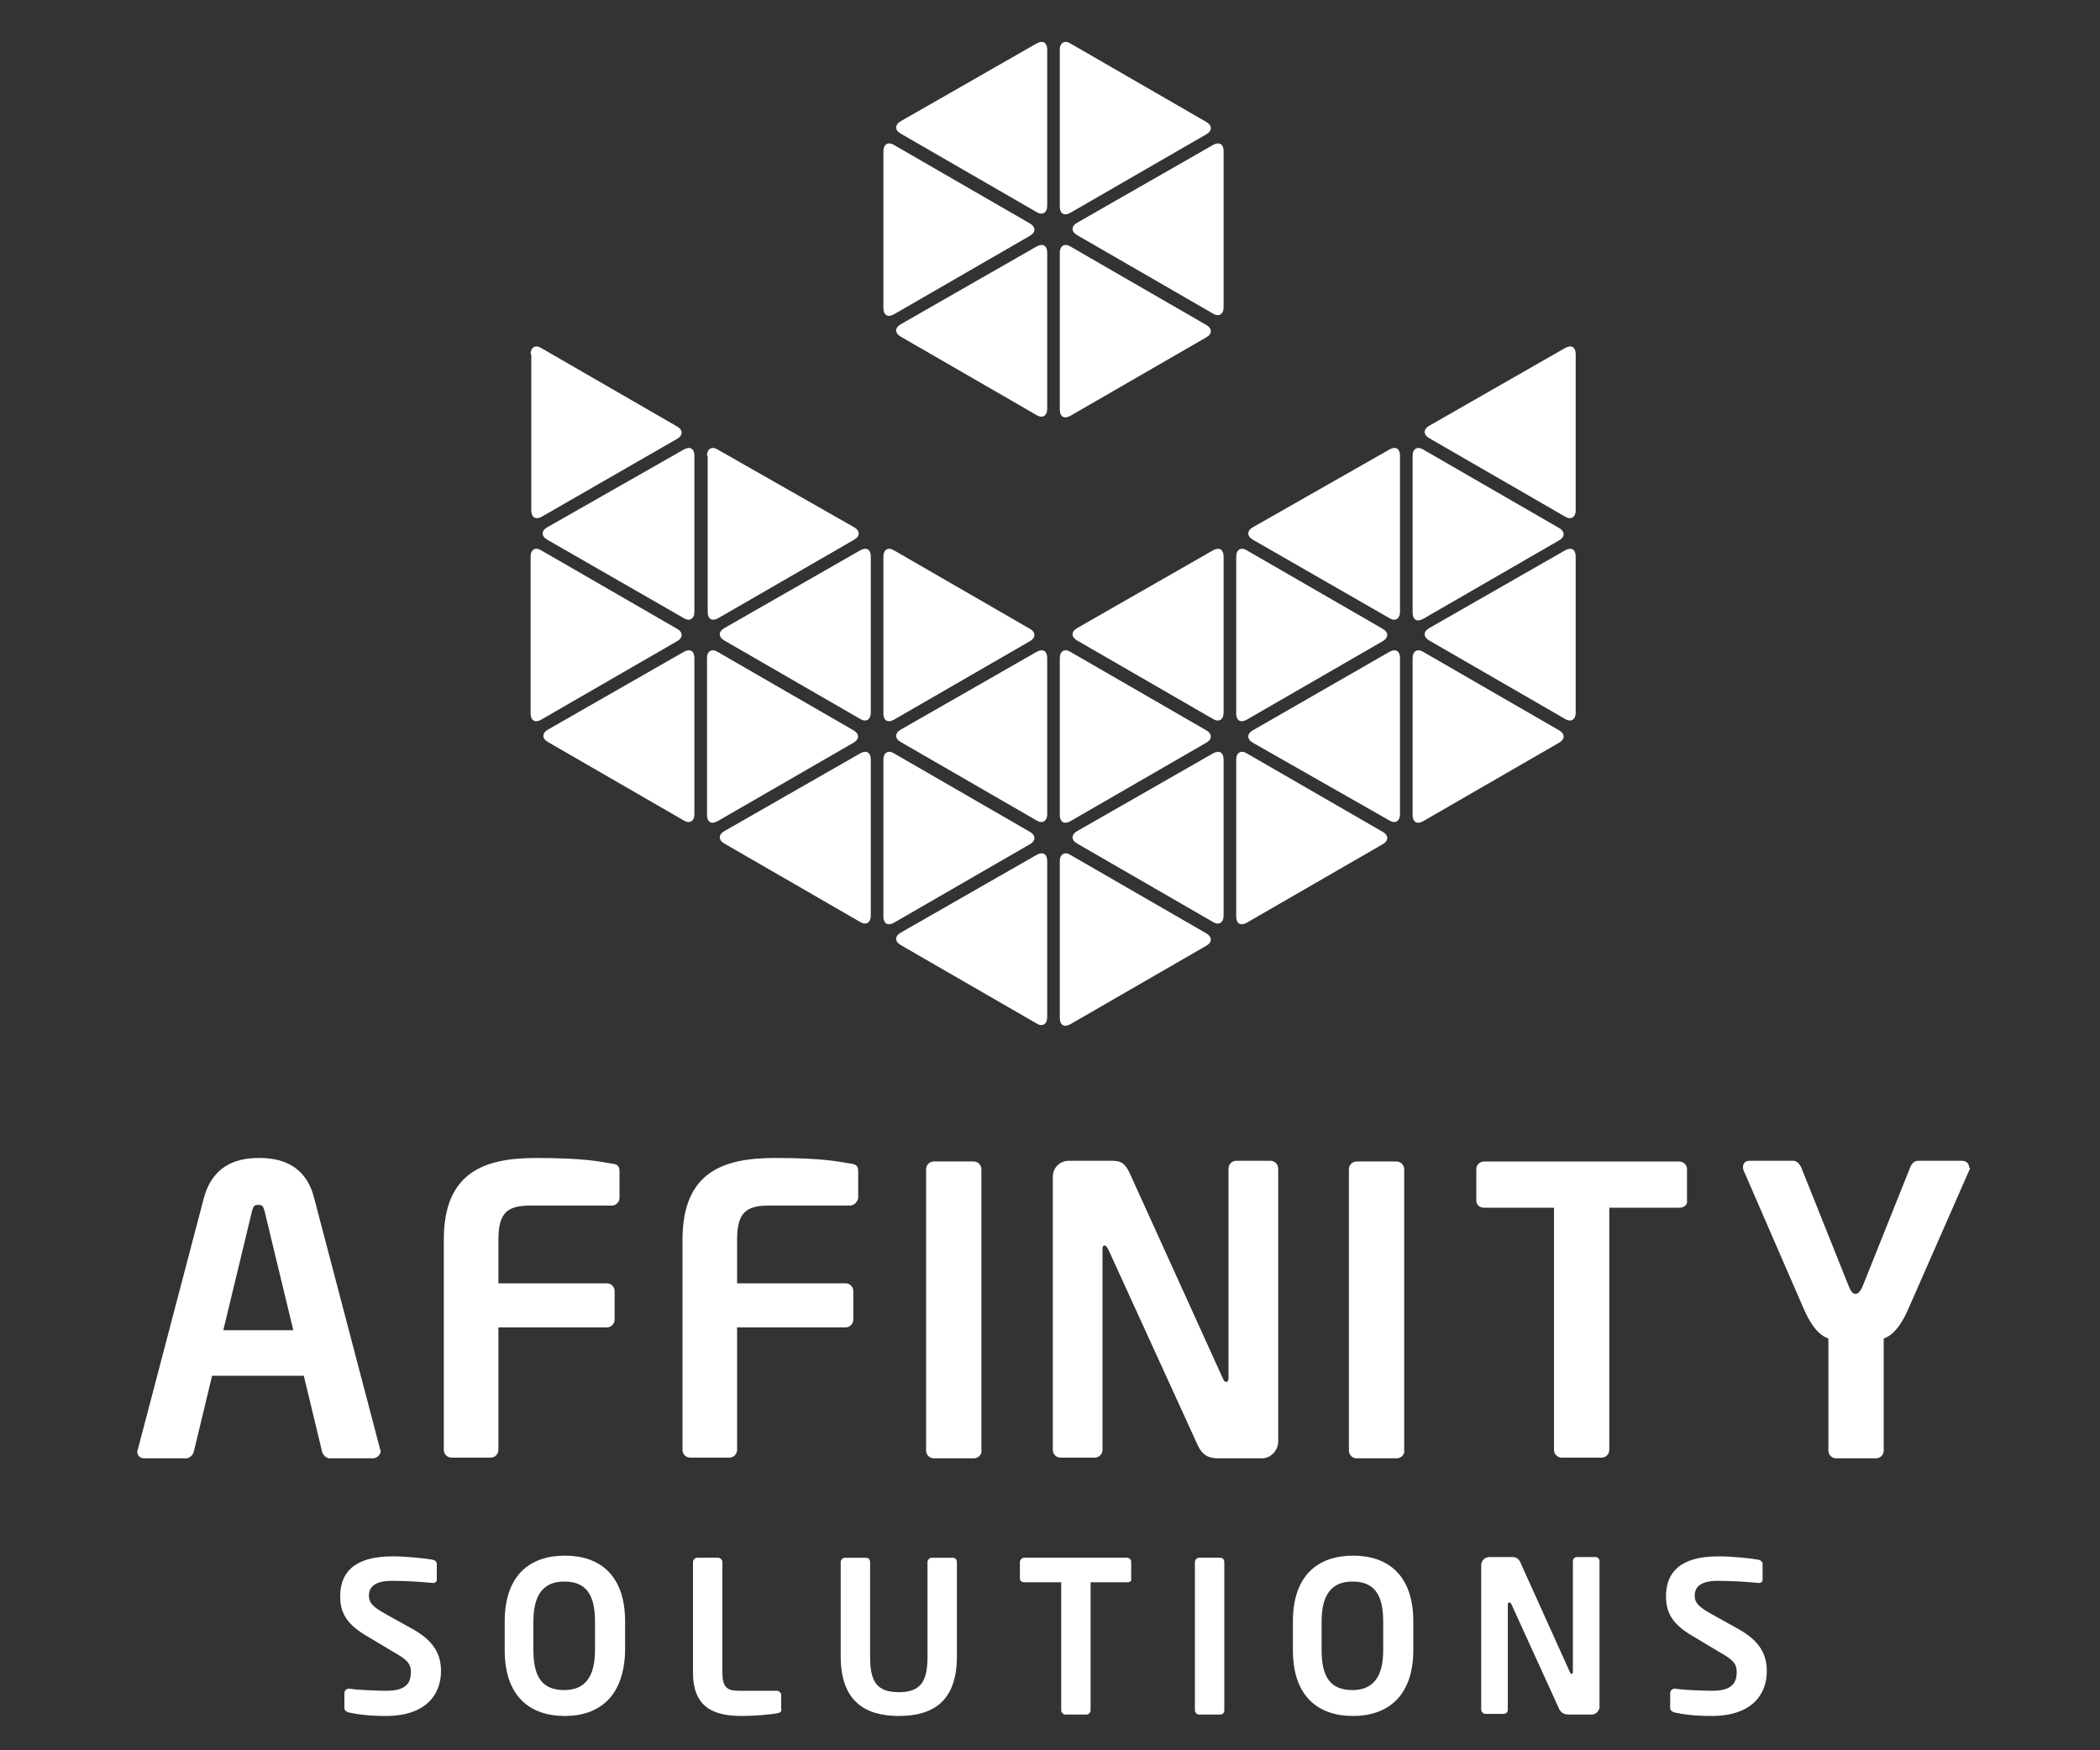
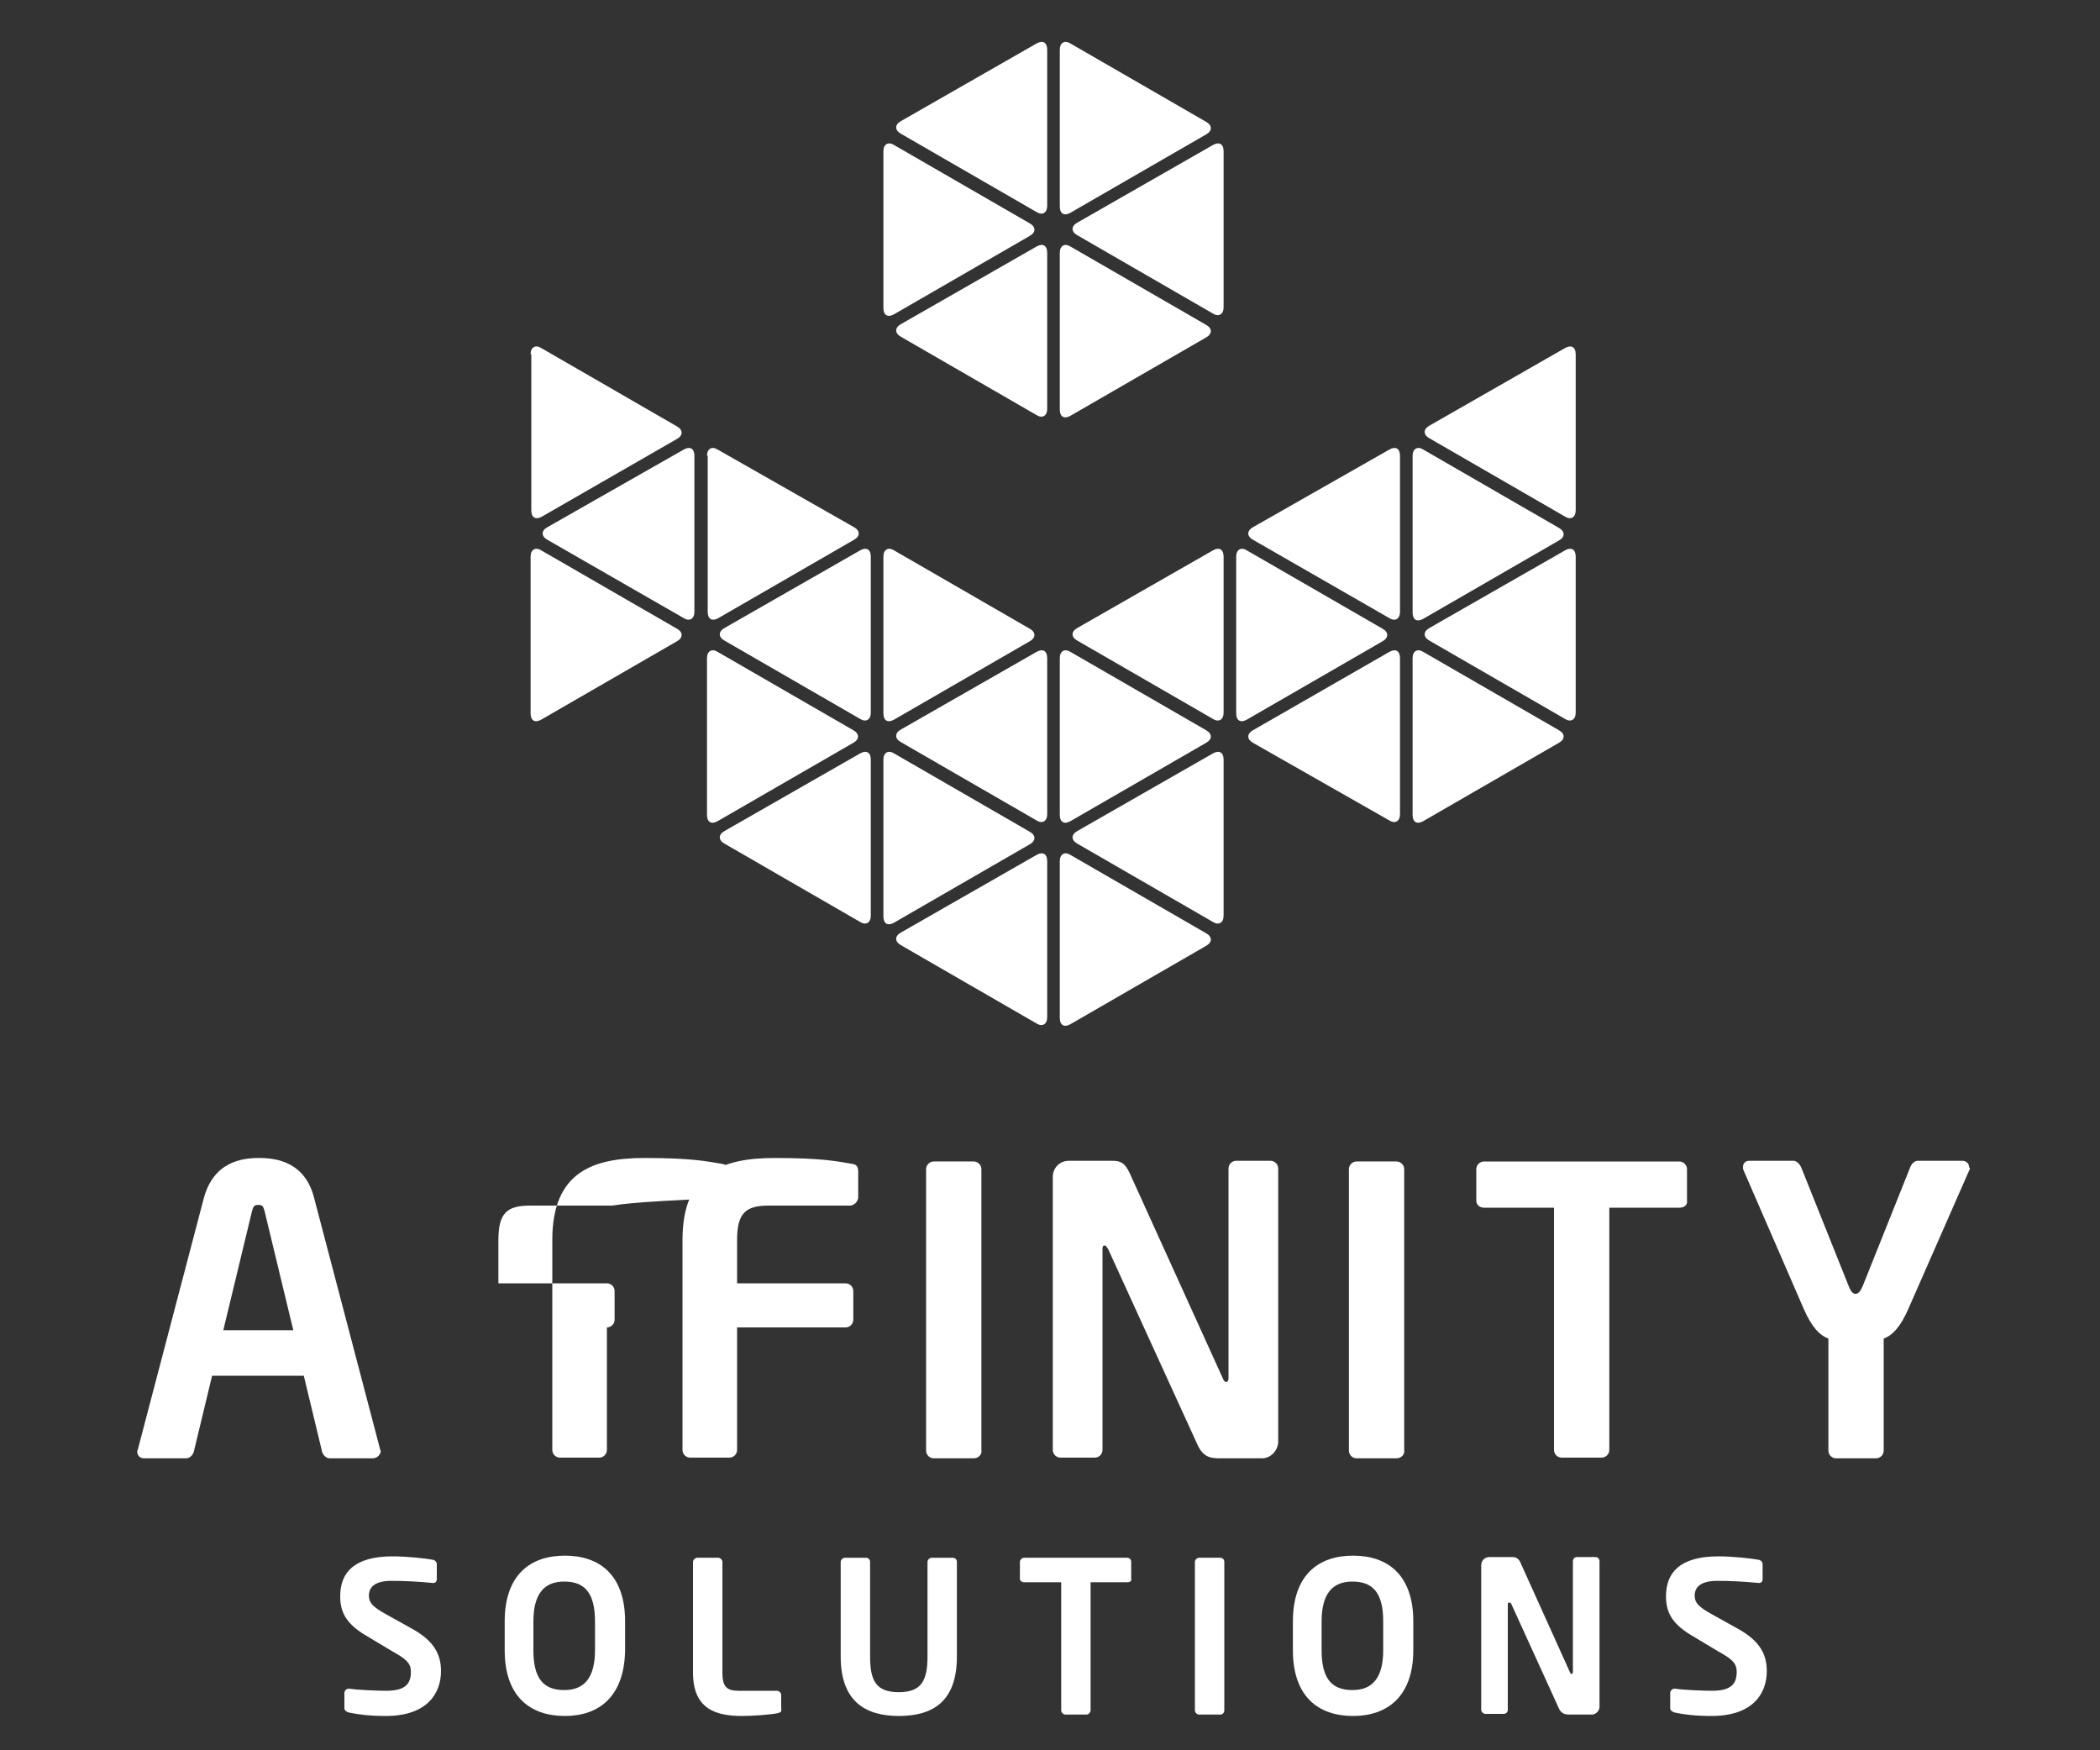
<svg xmlns="http://www.w3.org/2000/svg" version="1.1" id="Layer_1" x="0px" y="0px" viewBox="0 0 300 250" style="enable-background:new 0 0 300 250;" xml:space="preserve">
  <rect x="0" y="0" width="300" height="250" fill="#333333" stroke="none" />
  <style type="text/css">
	.st0{fill:#FFFFFF;}
</style>
  <g>
    <path class="st0" d="M53.2,208.3h-6.1c-0.5,0-1-0.5-1.1-1l-2.6-10.8H30.3l-2.6,10.8c-0.1,0.5-0.6,1-1.1,1h-6c-0.6,0-1-0.4-1-1   c0-0.1,0.1-0.2,0.1-0.3l9.4-35.8c1.4-5.3,5.5-5.8,7.9-5.8s6.6,0.5,7.9,5.8l9.4,35.8c0,0.1,0.1,0.2,0.1,0.3   C54.3,207.9,53.8,208.3,53.2,208.3z M37.8,173c-0.2-0.7-0.3-0.9-0.9-0.9s-0.7,0.2-0.9,0.9l-4.1,17h10L37.8,173z" />
-     <path class="st0" d="M87.4,172.2H75.7c-3.3,0-4.5,1.1-4.5,4.9v6.2h15.5c0.6,0,1.1,0.5,1.1,1.1v4.1c0,0.6-0.5,1.1-1.1,1.1H71.2v17.5   c0,0.6-0.5,1.1-1.1,1.1h-5.6c-0.6,0-1.1-0.5-1.1-1.1v-30c0-9.7,5.8-11.7,13.2-11.7c6.8,0,9,0.5,10.8,0.8c0.9,0.1,1.1,0.4,1.1,1.2   v3.7C88.5,171.7,88,172.2,87.4,172.2z" />
+     <path class="st0" d="M87.4,172.2H75.7c-3.3,0-4.5,1.1-4.5,4.9v6.2h15.5c0.6,0,1.1,0.5,1.1,1.1v4.1c0,0.6-0.5,1.1-1.1,1.1v17.5   c0,0.6-0.5,1.1-1.1,1.1h-5.6c-0.6,0-1.1-0.5-1.1-1.1v-30c0-9.7,5.8-11.7,13.2-11.7c6.8,0,9,0.5,10.8,0.8c0.9,0.1,1.1,0.4,1.1,1.2   v3.7C88.5,171.7,88,172.2,87.4,172.2z" />
    <path class="st0" d="M121.4,172.2h-11.6c-3.3,0-4.5,1.1-4.5,4.9v6.2h15.5c0.6,0,1.1,0.5,1.1,1.1v4.1c0,0.6-0.5,1.1-1.1,1.1h-15.5   v17.5c0,0.6-0.5,1.1-1.1,1.1h-5.6c-0.6,0-1.1-0.5-1.1-1.1v-30c0-9.7,5.8-11.7,13.2-11.7c6.8,0,9,0.5,10.8,0.8   c0.9,0.1,1.1,0.4,1.1,1.2v3.7C122.5,171.7,122,172.2,121.4,172.2z" />
    <path class="st0" d="M139.1,208.3h-5.7c-0.6,0-1.1-0.5-1.1-1.1v-40.2c0-0.6,0.5-1.1,1.1-1.1h5.7c0.6,0,1.1,0.5,1.1,1.1v40.2   C140.3,207.7,139.8,208.3,139.1,208.3z" />
    <path class="st0" d="M180.3,208.3h-5.8c-1.4,0-2.6,0-3.5-2.1l-12.7-27.8c-0.2-0.3-0.3-0.5-0.5-0.5c-0.2,0-0.3,0.1-0.3,0.5v28.7   c0,0.6-0.5,1.1-1.1,1.1h-4.9c-0.6,0-1.1-0.5-1.1-1.1v-39c0-1.3,1-2.3,2.3-2.3h6.2c1.2,0,1.8,0.3,2.5,1.8l13.3,29.3   c0.1,0.3,0.3,0.5,0.5,0.5c0.1,0,0.3-0.2,0.3-0.5v-30c0-0.6,0.5-1.1,1.1-1.1h4.9c0.6,0,1.1,0.5,1.1,1.1v39   C182.6,207.2,181.5,208.3,180.3,208.3z" />
    <path class="st0" d="M199.5,208.3h-5.7c-0.6,0-1.1-0.5-1.1-1.1v-40.2c0-0.6,0.5-1.1,1.1-1.1h5.7c0.6,0,1.1,0.5,1.1,1.1v40.2   C200.7,207.7,200.2,208.3,199.5,208.3z" />
    <path class="st0" d="M239.9,172.5h-10v34.6c0,0.6-0.5,1.1-1.1,1.1h-5.7c-0.6,0-1.1-0.5-1.1-1.1v-34.6h-10c-0.6,0-1.1-0.4-1.1-1   v-4.5c0-0.6,0.5-1.1,1.1-1.1h27.9c0.6,0,1.1,0.5,1.1,1.1v4.5C241.1,172.1,240.6,172.5,239.9,172.5z" />
    <path class="st0" d="M281.3,167.2l-8.7,19.8c-1.1,2.5-2.2,3.7-3.5,4.2v16c0,0.6-0.5,1.1-1.1,1.1h-5.7c-0.6,0-1.1-0.5-1.1-1.1v-16   c-1.3-0.5-2.4-1.7-3.5-4.2l-8.6-19.8c-0.1-0.2-0.1-0.3-0.1-0.5c0-0.5,0.3-0.9,0.9-0.9h6.3c0.5,0,0.9,0.5,1.1,0.9l6.8,17   c0.4,1,0.7,1.1,1,1.1c0.3,0,0.6-0.2,1-1.1l6.8-17c0.2-0.5,0.6-0.9,1.1-0.9h6.3c0.6,0,1,0.4,1,0.9   C281.5,166.9,281.4,167,281.3,167.2z" />
    <g>
      <path class="st0" d="M55.1,245.1c-2.3,0-3.9-0.2-5.3-0.5c-0.3-0.1-0.6-0.3-0.6-0.6v-2.2c0-0.3,0.3-0.6,0.6-0.6c0,0,0,0,0.1,0    c1.2,0.2,4.2,0.3,5.3,0.3c2.7,0,3.5-1,3.5-2.7c0-1.2-0.6-1.8-2.6-2.9l-4-2.4c-2.8-1.7-3.5-3.4-3.5-5.5c0-3.3,1.9-5.7,7.5-5.7    c2,0,4.8,0.3,5.8,0.5c0.3,0.1,0.5,0.3,0.5,0.6v2.2c0,0.3-0.2,0.5-0.5,0.5c0,0,0,0-0.1,0c-2-0.2-4-0.3-5.9-0.3    c-2.2,0-3.2,0.8-3.2,2.1c0,1,0.5,1.6,2.5,2.7l3.6,2c3.3,1.8,4.2,3.8,4.2,6.1C63,241.8,61.1,245.1,55.1,245.1z" />
      <path class="st0" d="M80.7,245.1c-5,0-8.6-2.8-8.6-9.4v-4.1c0-6.6,3.6-9.4,8.6-9.4c5,0,8.6,2.8,8.6,9.4v4.1    C89.2,242.3,85.6,245.1,80.7,245.1z M85,231.6c0-4-1.4-5.7-4.4-5.7c-2.9,0-4.4,1.8-4.4,5.7v4.1c0,4,1.4,5.7,4.4,5.7    c2.9,0,4.4-1.8,4.4-5.7V231.6z" />
      <path class="st0" d="M111.1,244.7c-0.9,0.2-3.5,0.4-5.1,0.4c-3.9,0-7-1.1-7-6.2v-15.8c0-0.3,0.3-0.6,0.6-0.6h3    c0.3,0,0.6,0.3,0.6,0.6v15.8c0,2,0.6,2.6,2.3,2.6h5.5c0.3,0,0.6,0.3,0.6,0.6v1.9C111.7,244.5,111.5,244.6,111.1,244.7z" />
      <path class="st0" d="M128.4,245.1c-4.8,0-8.3-2.1-8.3-8.5v-13.5c0-0.3,0.3-0.6,0.6-0.6h3c0.3,0,0.6,0.2,0.6,0.6v13.5    c0,3.4,0.8,5.1,4.1,5.1c3.2,0,4.1-1.6,4.1-5.1v-13.5c0-0.3,0.3-0.6,0.6-0.6h3c0.3,0,0.6,0.2,0.6,0.6v13.5    C136.7,243,133.3,245.1,128.4,245.1z" />
      <path class="st0" d="M161.1,226h-5.3v18.3c0,0.3-0.3,0.6-0.6,0.6h-3c-0.3,0-0.6-0.3-0.6-0.6V226h-5.3c-0.3,0-0.6-0.2-0.6-0.5v-2.4    c0-0.3,0.3-0.6,0.6-0.6h14.7c0.3,0,0.6,0.2,0.6,0.6v2.4C161.7,225.8,161.4,226,161.1,226z" />
      <path class="st0" d="M174.3,244.9h-3c-0.3,0-0.6-0.3-0.6-0.6v-21.2c0-0.3,0.3-0.6,0.6-0.6h3c0.3,0,0.6,0.2,0.6,0.6v21.2    C174.9,244.6,174.7,244.9,174.3,244.9z" />
      <path class="st0" d="M193.3,245.1c-5,0-8.6-2.8-8.6-9.4v-4.1c0-6.6,3.6-9.4,8.6-9.4s8.6,2.8,8.6,9.4v4.1    C201.9,242.3,198.2,245.1,193.3,245.1z M197.6,231.6c0-4-1.4-5.7-4.4-5.7c-2.9,0-4.4,1.8-4.4,5.7v4.1c0,4,1.4,5.7,4.4,5.7    c2.9,0,4.4-1.8,4.4-5.7V231.6z" />
      <path class="st0" d="M227.4,244.9h-3c-0.7,0-1.4,0-1.8-1.1l-6.7-14.7c-0.1-0.2-0.2-0.2-0.3-0.2c-0.1,0-0.2,0.1-0.2,0.2v15.1    c0,0.3-0.2,0.6-0.6,0.6h-2.6c-0.3,0-0.6-0.3-0.6-0.6v-20.6c0-0.7,0.5-1.2,1.2-1.2h3.2c0.6,0,1,0.2,1.3,1l7,15.5    c0.1,0.2,0.2,0.2,0.2,0.2c0.1,0,0.2-0.1,0.2-0.3v-15.8c0-0.3,0.2-0.6,0.6-0.6h2.6c0.3,0,0.6,0.2,0.6,0.6v20.6    C228.6,244.3,228,244.9,227.4,244.9z" />
      <path class="st0" d="M244.5,245.1c-2.3,0-3.9-0.2-5.3-0.5c-0.3-0.1-0.6-0.3-0.6-0.6v-2.2c0-0.3,0.3-0.6,0.6-0.6c0,0,0,0,0.1,0    c1.2,0.2,4.2,0.3,5.3,0.3c2.7,0,3.5-1,3.5-2.7c0-1.2-0.6-1.8-2.6-2.9l-4-2.4c-2.8-1.7-3.5-3.4-3.5-5.5c0-3.3,1.9-5.7,7.5-5.7    c2,0,4.8,0.3,5.8,0.5c0.3,0.1,0.5,0.3,0.5,0.6v2.2c0,0.3-0.2,0.5-0.5,0.5c0,0,0,0-0.1,0c-2-0.2-4-0.3-5.9-0.3    c-2.2,0-3.2,0.8-3.2,2.1c0,1,0.5,1.6,2.5,2.7l3.6,2c3.3,1.8,4.2,3.8,4.2,6.1C252.4,241.8,250.5,245.1,244.5,245.1z" />
    </g>
    <g>
      <path class="st0" d="M201.8,65.1c0-1,0.7-1.4,1.5-0.9l19.4,11.2c0.9,0.5,0.9,1.3,0,1.8l-19.4,11.2c-0.9,0.5-1.5,0.1-1.5-0.9V65.1z    " />
    </g>
    <g>
      <path class="st0" d="M223.6,78.6c0.9-0.5,1.5-0.1,1.5,0.9v22.3c0,1-0.7,1.4-1.5,0.9l-19.4-11.2c-0.9-0.5-0.9-1.3,0-1.8L223.6,78.6    z" />
    </g>
    <g>
      <path class="st0" d="M223.6,49.7c0.9-0.5,1.5-0.1,1.5,0.9v22.3c0,1-0.7,1.4-1.5,0.9l-19.4-11.2c-0.9-0.5-0.9-1.3,0-1.8L223.6,49.7    z" />
    </g>
    <g>
      <path class="st0" d="M201.8,94c0-1,0.7-1.4,1.5-0.9l19.4,11.2c0.9,0.5,0.9,1.3,0,1.8l-19.4,11.2c-0.9,0.5-1.5,0.1-1.5-0.9V94z" />
    </g>
    <g>
      <path class="st0" d="M198.5,64.2c0.9-0.5,1.5-0.1,1.5,0.9v22.3c0,1-0.7,1.4-1.5,0.9L179,77.1c-0.9-0.5-0.9-1.3,0-1.8L198.5,64.2z" />
    </g>
    <g>
      <path class="st0" d="M176.6,79.5c0-1,0.7-1.4,1.5-0.9l19.4,11.2c0.9,0.5,0.9,1.3,0,1.8l-19.4,11.2c-0.9,0.5-1.5,0.1-1.5-0.9V79.5z    " />
    </g>
    <g>
      <path class="st0" d="M198.5,93.1c0.9-0.5,1.5-0.1,1.5,0.9v22.3c0,1-0.7,1.4-1.5,0.9L179,106.1c-0.9-0.5-0.9-1.3,0-1.8L198.5,93.1z    " />
    </g>
    <g>
-       <path class="st0" d="M176.6,108.5c0-1,0.7-1.4,1.5-0.9l19.4,11.2c0.9,0.5,0.9,1.3,0,1.8l-19.4,11.2c-0.9,0.5-1.5,0.1-1.5-0.9    V108.5z" />
-     </g>
+       </g>
    <g>
      <path class="st0" d="M151.4,36.1c0-1,0.7-1.4,1.5-0.9l19.4,11.2c0.9,0.5,0.9,1.3,0,1.8l-19.4,11.2c-0.9,0.5-1.5,0.1-1.5-0.9V36.1z    " />
    </g>
    <g>
      <path class="st0" d="M173.3,78.6c0.9-0.5,1.5-0.1,1.5,0.9v22.3c0,1-0.7,1.4-1.5,0.9l-19.4-11.2c-0.9-0.5-0.9-1.3,0-1.8L173.3,78.6    z" />
    </g>
    <g>
      <path class="st0" d="M126.2,79.5c0-1,0.7-1.4,1.5-0.9l19.4,11.2c0.9,0.5,0.9,1.3,0,1.8l-19.4,11.2c-0.9,0.5-1.5,0.1-1.5-0.9V79.5z    " />
    </g>
    <g>
      <path class="st0" d="M122.9,78.6c0.9-0.5,1.5-0.1,1.5,0.9v22.3c0,1-0.7,1.4-1.5,0.9l-19.4-11.2c-0.9-0.5-0.9-1.3,0-1.8L122.9,78.6    z" />
    </g>
    <g>
      <path class="st0" d="M151.4,94c0-1,0.7-1.4,1.5-0.9l19.4,11.2c0.9,0.5,0.9,1.3,0,1.8l-19.4,11.2c-0.9,0.5-1.5,0.1-1.5-0.9V94z" />
    </g>
    <g>
      <path class="st0" d="M173.3,107.6c0.9-0.5,1.5-0.1,1.5,0.9v22.3c0,1-0.7,1.4-1.5,0.9l-19.4-11.2c-0.9-0.5-0.9-1.3,0-1.8    L173.3,107.6z" />
    </g>
    <g>
      <path class="st0" d="M151.4,123c0-1,0.7-1.4,1.5-0.9l19.4,11.2c0.9,0.5,0.9,1.3,0,1.8l-19.4,11.2c-0.9,0.5-1.5,0.1-1.5-0.9V123z" />
    </g>
    <g>
      <path class="st0" d="M148.1,35.2c0.9-0.5,1.5-0.1,1.5,0.9v22.3c0,1-0.7,1.4-1.5,0.9l-19.4-11.2c-0.9-0.5-0.9-1.3,0-1.8L148.1,35.2    z" />
    </g>
    <g>
      <path class="st0" d="M148.1,93.1c0.9-0.5,1.5-0.1,1.5,0.9v22.3c0,1-0.7,1.4-1.5,0.9l-19.4-11.2c-0.9-0.5-0.9-1.3,0-1.8L148.1,93.1    z" />
    </g>
    <g>
      <path class="st0" d="M126.2,108.5c0-1,0.7-1.4,1.5-0.9l19.4,11.2c0.9,0.5,0.9,1.3,0,1.8l-19.4,11.2c-0.9,0.5-1.5,0.1-1.5-0.9    V108.5z" />
    </g>
    <g>
      <path class="st0" d="M148.1,122.1c0.9-0.5,1.5-0.1,1.5,0.9v22.3c0,1-0.7,1.4-1.5,0.9l-19.4-11.2c-0.9-0.5-0.9-1.3,0-1.8    L148.1,122.1z" />
    </g>
    <g>
      <path class="st0" d="M101,65.1c0-1,0.7-1.4,1.5-0.9L122,75.3c0.9,0.5,0.9,1.3,0,1.8l-19.4,11.2c-0.9,0.5-1.5,0.1-1.5-0.9V65.1z" />
    </g>
    <g>
      <path class="st0" d="M75.8,79.5c0-1,0.7-1.4,1.5-0.9l19.4,11.2c0.9,0.5,0.9,1.3,0,1.8l-19.4,11.2c-0.9,0.5-1.5,0.1-1.5-0.9V79.5z" />
    </g>
    <g>
      <path class="st0" d="M101,94c0-1,0.7-1.4,1.5-0.9l19.4,11.2c0.9,0.5,0.9,1.3,0,1.8l-19.4,11.2c-0.9,0.5-1.5,0.1-1.5-0.9V94z" />
    </g>
    <g>
      <path class="st0" d="M122.9,107.6c0.9-0.5,1.5-0.1,1.5,0.9v22.3c0,1-0.7,1.4-1.5,0.9l-19.4-11.2c-0.9-0.5-0.9-1.3,0-1.8    L122.9,107.6z" />
    </g>
    <g>
      <path class="st0" d="M75.8,50.6c0-1,0.7-1.4,1.5-0.9l19.4,11.2c0.9,0.5,0.9,1.3,0,1.8L77.4,73.8c-0.9,0.5-1.5,0.1-1.5-0.9V50.6z" />
    </g>
    <g>
      <path class="st0" d="M97.7,64.2c0.9-0.5,1.5-0.1,1.5,0.9v22.3c0,1-0.7,1.4-1.5,0.9L78.2,77.1c-0.9-0.5-0.9-1.3,0-1.8L97.7,64.2z" />
    </g>
    <g>
-       <path class="st0" d="M97.7,93.1c0.9-0.5,1.5-0.1,1.5,0.9v22.3c0,1-0.7,1.4-1.5,0.9l-19.4-11.2c-0.9-0.5-0.9-1.3,0-1.8L97.7,93.1z" />
-     </g>
+       </g>
    <g>
      <path class="st0" d="M151.4,7.1c0-1,0.7-1.4,1.5-0.9l19.4,11.2c0.9,0.5,0.9,1.3,0,1.8l-19.4,11.2c-0.9,0.5-1.5,0.1-1.5-0.9V7.1z" />
    </g>
    <g>
      <path class="st0" d="M173.3,20.7c0.9-0.5,1.5-0.1,1.5,0.9v22.3c0,1-0.7,1.4-1.5,0.9l-19.4-11.2c-0.9-0.5-0.9-1.3,0-1.8L173.3,20.7    z" />
    </g>
    <g>
      <path class="st0" d="M126.2,21.6c0-1,0.7-1.4,1.5-0.9l19.4,11.2c0.9,0.5,0.9,1.3,0,1.8l-19.4,11.2c-0.9,0.5-1.5,0.1-1.5-0.9V21.6z    " />
    </g>
    <g>
      <path class="st0" d="M148.1,6.2c0.9-0.5,1.5-0.1,1.5,0.9v22.3c0,1-0.7,1.4-1.5,0.9l-19.4-11.2c-0.9-0.5-0.9-1.3,0-1.8L148.1,6.2z" />
    </g>
  </g>
</svg>